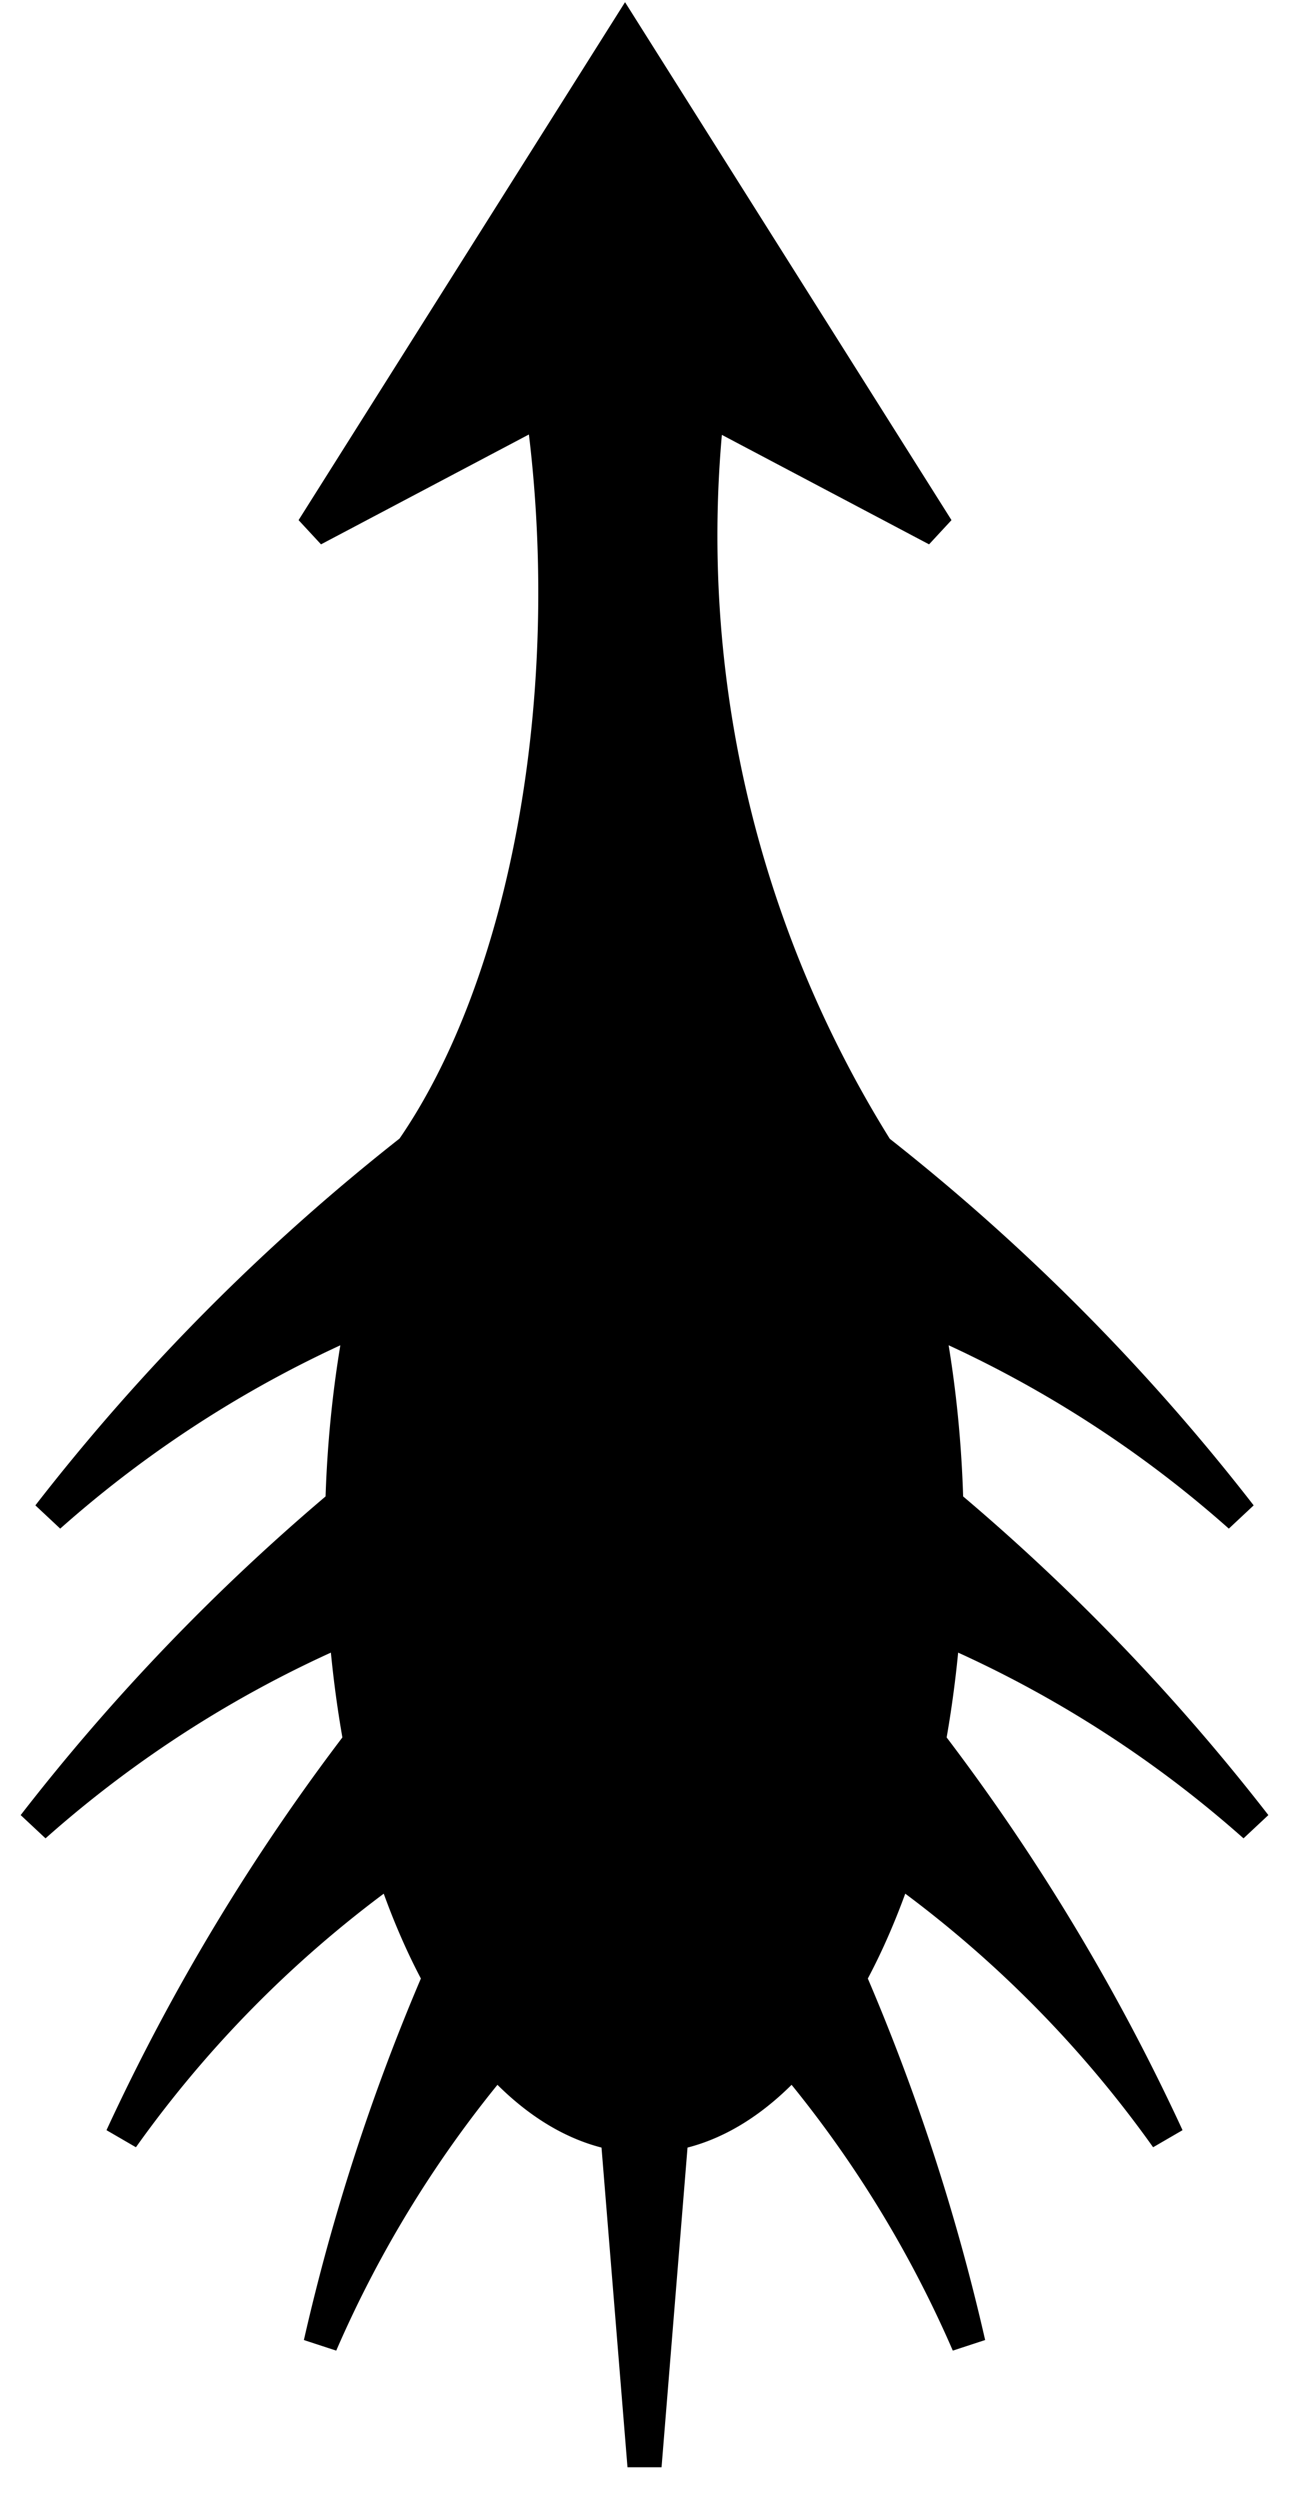
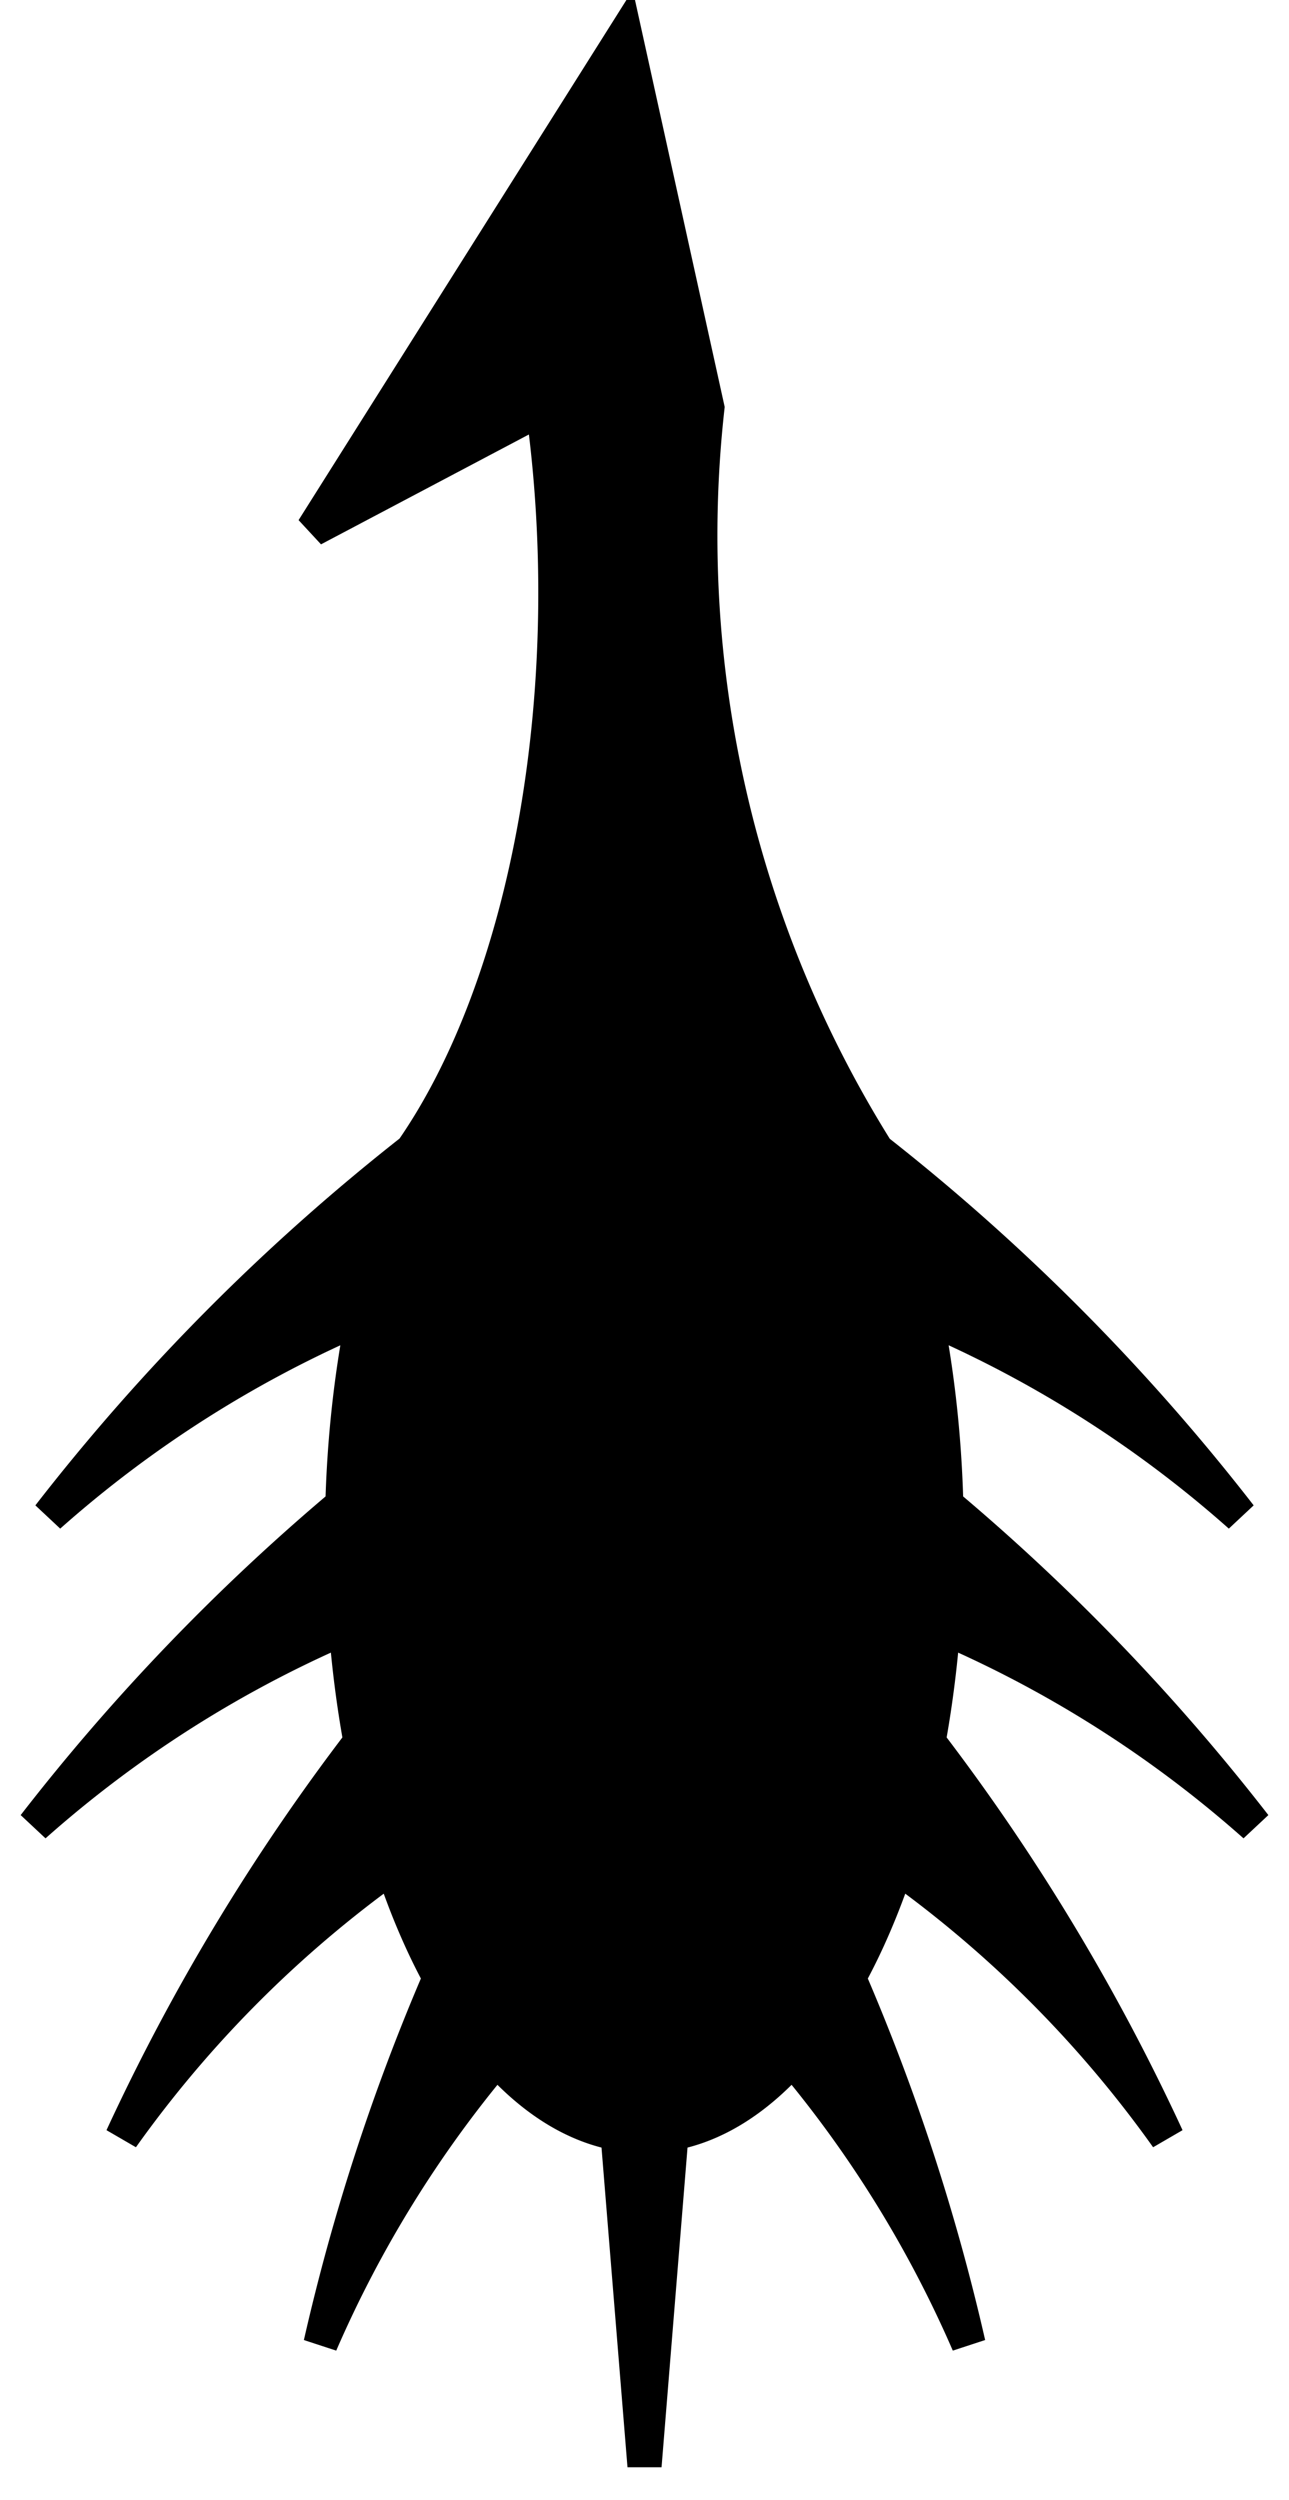
<svg xmlns="http://www.w3.org/2000/svg" xmlns:ns1="http://schemas.microsoft.com/visio/2003/SVGExtensions/" width="0.524in" height="1.016in" viewBox="0 0 37.719 73.132" xml:space="preserve" color-interpolation-filters="sRGB" class="st2">
  <title>Ermine Spot 13th-15th c. Armorial Le Breton France</title>
  <ns1:documentProperties ns1:langID="1033" ns1:viewMarkup="false" />
  <style type="text/css">
	
		.st1 {fill:#000000;stroke:#000000;stroke-linecap:butt;stroke-width:1}
		.st2 {fill:none;fill-rule:evenodd;font-size:12px;overflow:visible;stroke-linecap:square;stroke-miterlimit:3}
	
	</style>
  <g ns1:mID="0" ns1:index="1" ns1:groupContext="foregroundPage">
    <title>Page-1</title>
    <ns1:pageProperties ns1:drawingScale="1" ns1:pageScale="1" ns1:drawingUnits="19" ns1:shadowOffsetX="9" ns1:shadowOffsetY="-9" />
    <g id="shape1-1" ns1:mID="1" ns1:groupContext="shape" transform="translate(1,-1)">
      <title>Ermine Spot 19</title>
-       <path d="M18.65 63.41 A8.847 17.58 -180 0 0 22.19 61.23 A33.976 33.976 0 0 1 27.34 69.56 A61.596 61.596 -180        0 0 23.84 58.85 A8.847 17.58 -180 0 0 25.24 55.59 A33.976 33.976 0 0 1 33.15 63.52 A61.596 61.596        -180 0 0 26.17 51.95 A8.847 17.58 -180 0 0 26.6 48.6 A33.976 33.976 0 0 1 35.72 54.4 A61.596 61.596        -180 0 0 26.69 45.01 A8.847 17.58 -180 0 0 26.1 39.51 A33.976 33.976 0 0 1 35.29 45.34 A61.596 61.596        -180 0 0 24.66 34.65 A33.872 33.872 0 0 1 19.7 12.93 L26.42 16.48 L17.29 2 L8.16 16.48 L14.88 12.93 A10.139        20.148 0 0 1 11.06 34.65 A61.596 61.596 -180 0 0 0.43 45.34 A33.976 33.976 0 0 1 9.62 39.51 A8.847        17.58 -180 0 0 9.02 45.01 A61.596 61.596 -180 0 0 0 54.4 A33.976 33.976 0 0 1 9.12 48.6 A8.847 17.58        -180 0 0 9.55 51.95 A61.596 61.596 -180 0 0 2.57 63.52 A33.976 33.976 0 0 1 10.48 55.59 A8.847 17.58        -180 0 0 11.87 58.85 A61.596 61.596 -180 0 0 8.38 69.56 A33.976 33.976 0 0 1 13.53 61.23 A8.847 17.58        -180 0 0 17.07 63.41 L17.86 73.13 L18.65 63.41 Z" class="st1" />
+       <path d="M18.65 63.41 A8.847 17.58 -180 0 0 22.19 61.23 A33.976 33.976 0 0 1 27.34 69.56 A61.596 61.596 -180        0 0 23.84 58.85 A8.847 17.58 -180 0 0 25.24 55.59 A33.976 33.976 0 0 1 33.15 63.52 A61.596 61.596        -180 0 0 26.17 51.95 A8.847 17.58 -180 0 0 26.6 48.6 A33.976 33.976 0 0 1 35.72 54.4 A61.596 61.596        -180 0 0 26.69 45.01 A8.847 17.58 -180 0 0 26.1 39.51 A33.976 33.976 0 0 1 35.29 45.34 A61.596 61.596        -180 0 0 24.66 34.65 A33.872 33.872 0 0 1 19.7 12.93 L17.29 2 L8.16 16.48 L14.88 12.93 A10.139        20.148 0 0 1 11.06 34.65 A61.596 61.596 -180 0 0 0.43 45.34 A33.976 33.976 0 0 1 9.62 39.51 A8.847        17.58 -180 0 0 9.02 45.01 A61.596 61.596 -180 0 0 0 54.4 A33.976 33.976 0 0 1 9.12 48.6 A8.847 17.58        -180 0 0 9.55 51.95 A61.596 61.596 -180 0 0 2.57 63.52 A33.976 33.976 0 0 1 10.48 55.59 A8.847 17.58        -180 0 0 11.87 58.85 A61.596 61.596 -180 0 0 8.38 69.56 A33.976 33.976 0 0 1 13.53 61.23 A8.847 17.58        -180 0 0 17.07 63.41 L17.86 73.13 L18.65 63.41 Z" class="st1" />
    </g>
  </g>
</svg>